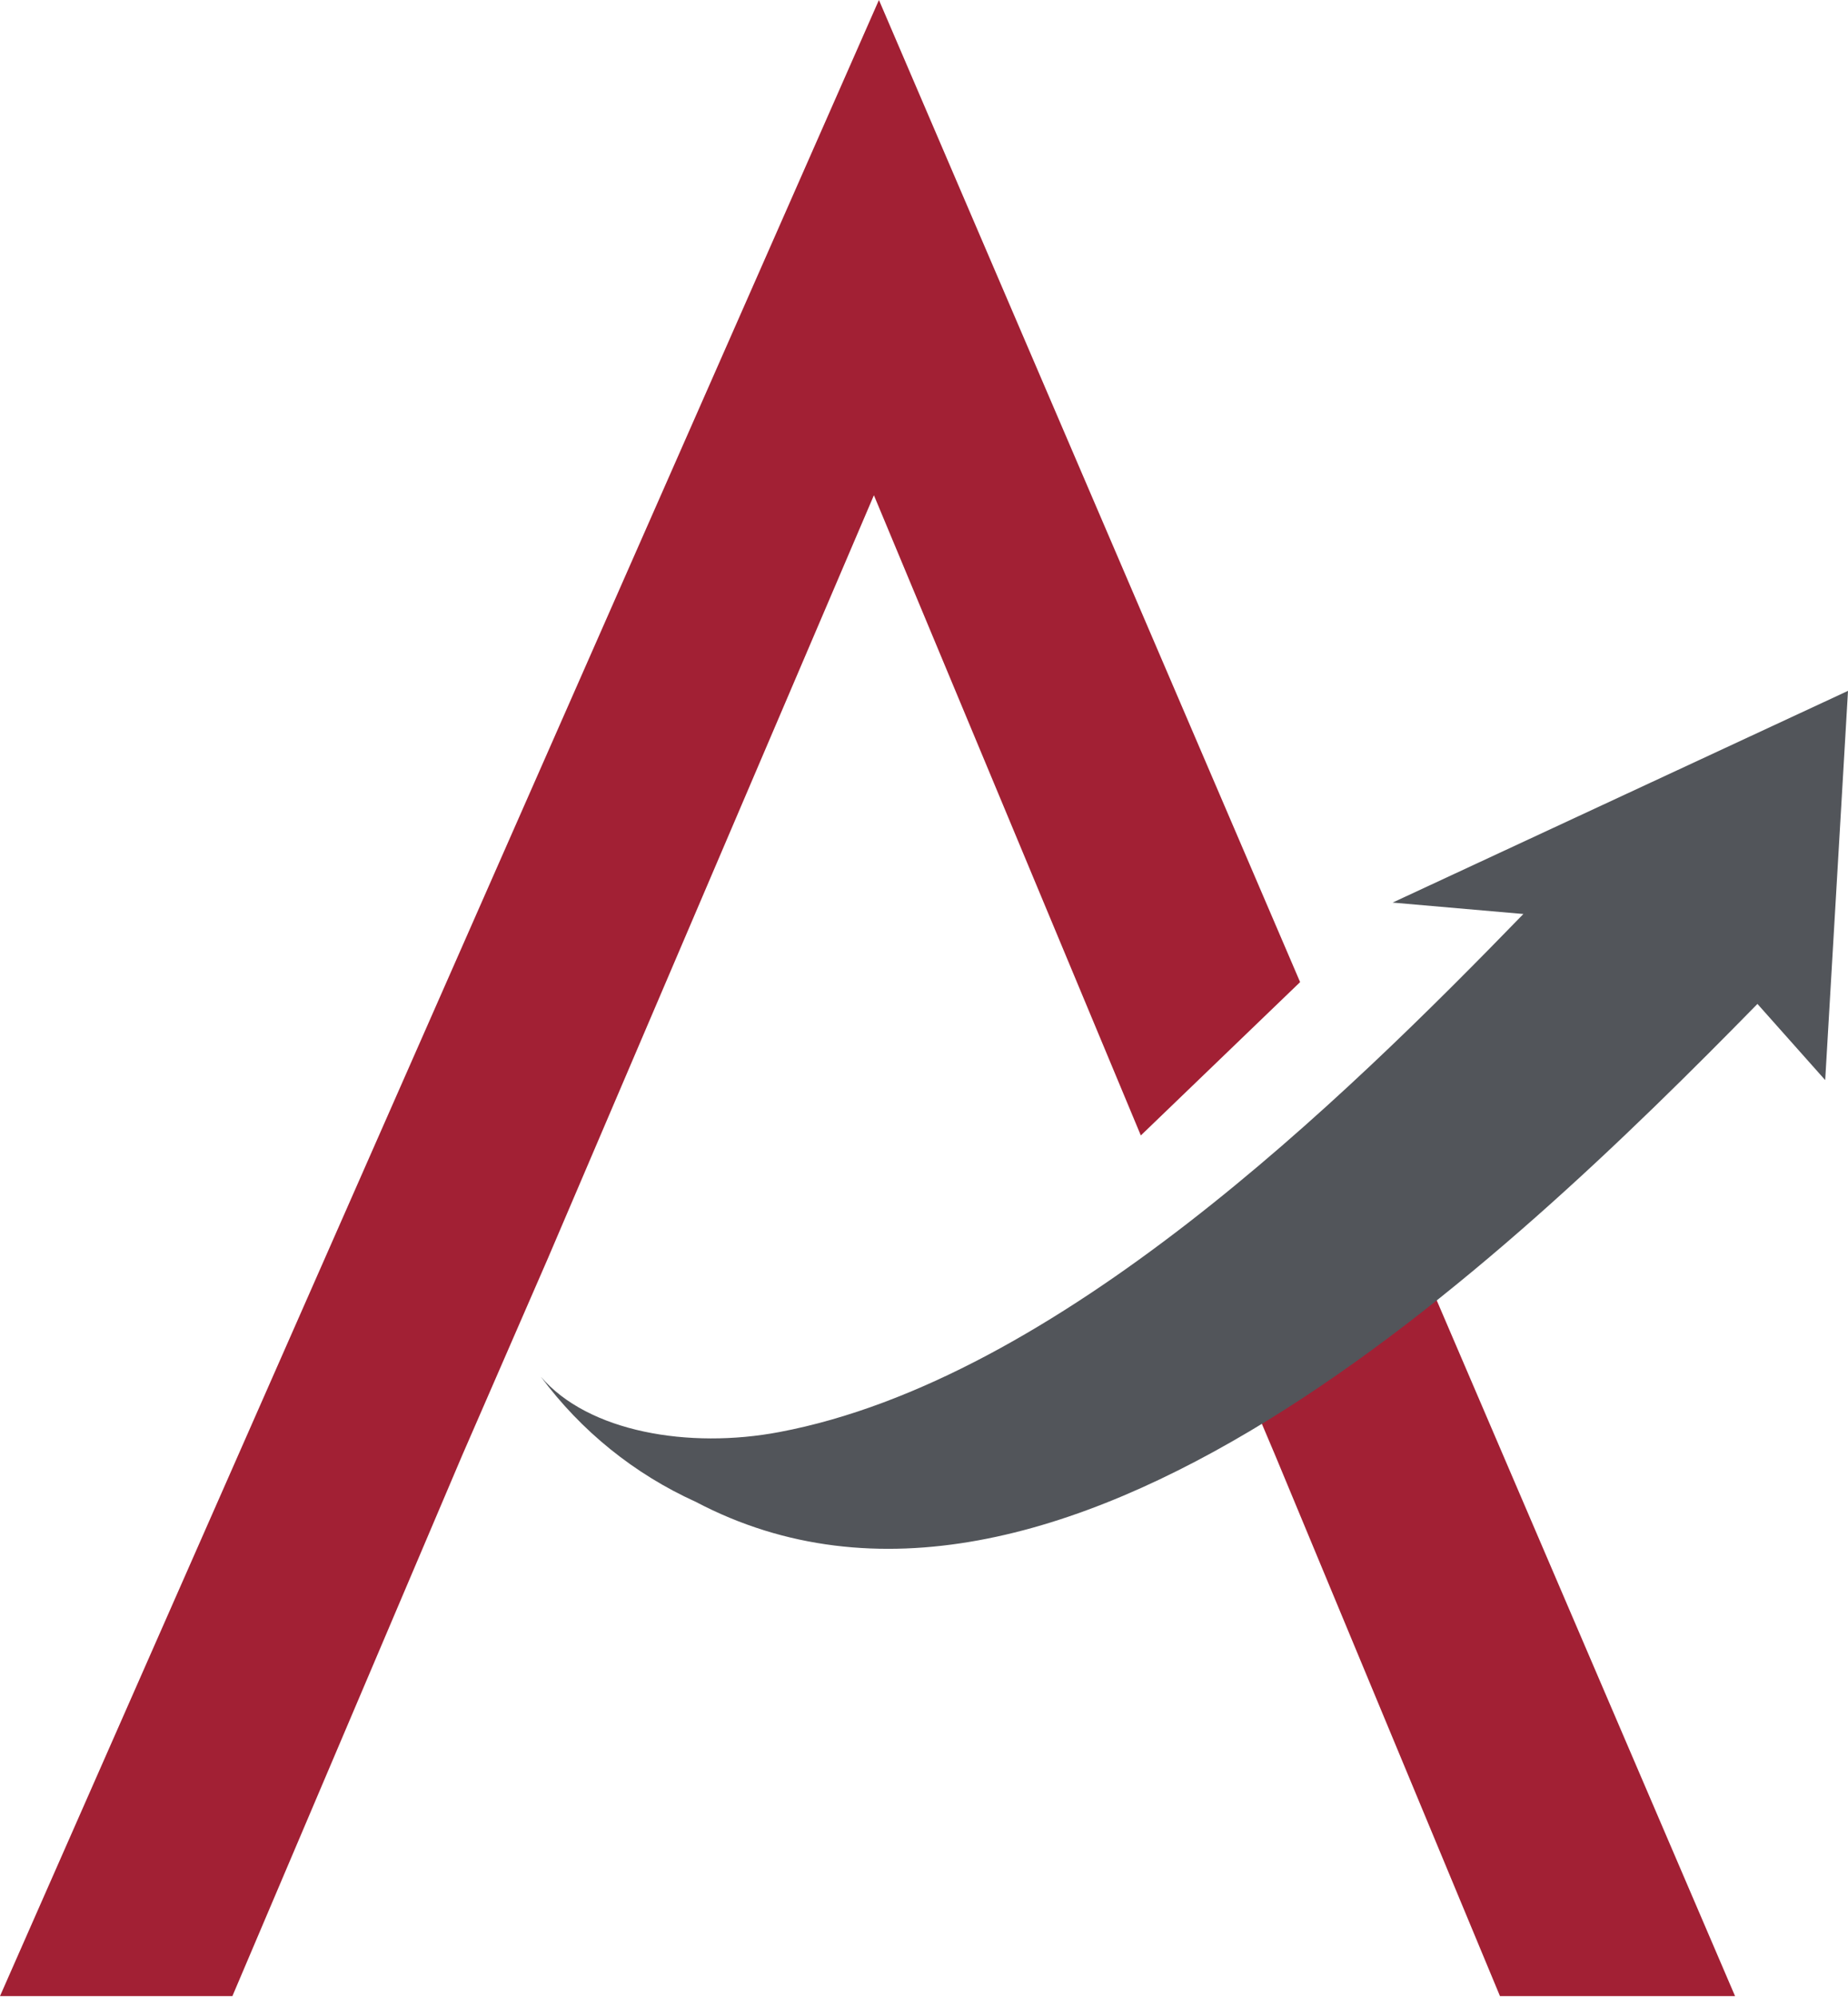
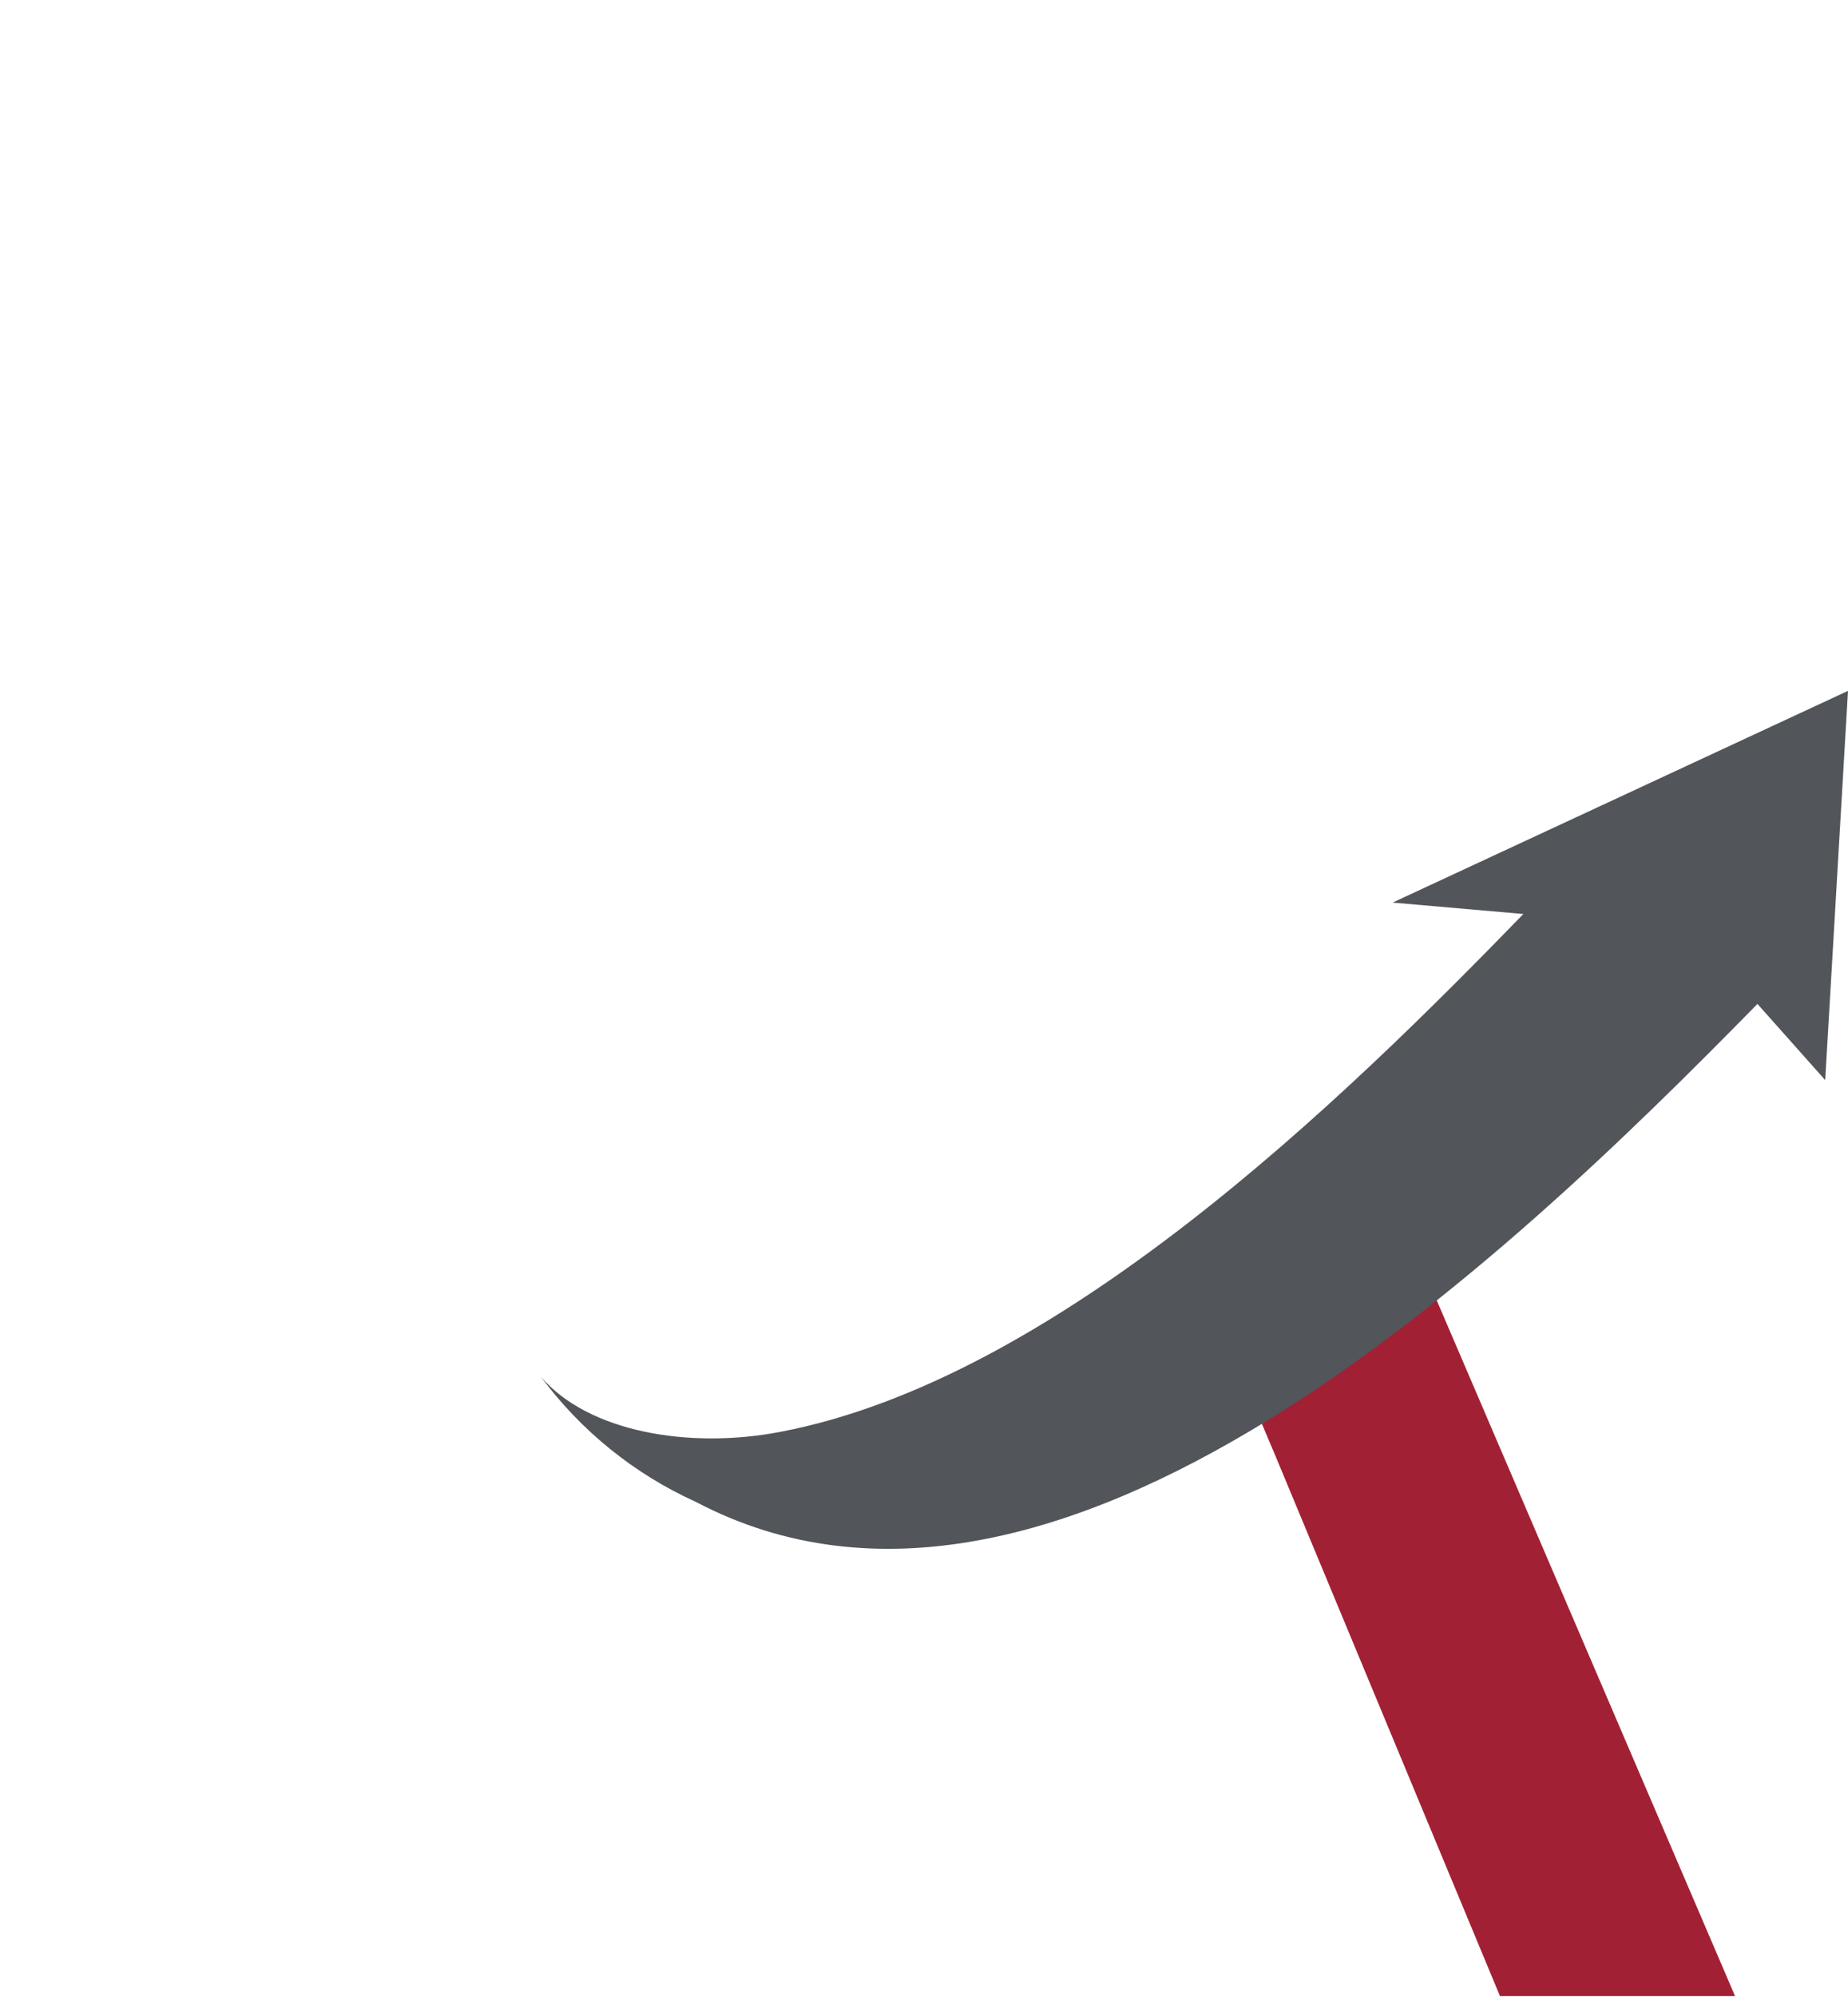
<svg xmlns="http://www.w3.org/2000/svg" width="200" height="216" viewBox="0 0 200 216" fill="none">
-   <path d="M25.151 215.903L50.011 157.436L59.301 136.096L94.578 53.567L123.466 122.813L140.705 106.227L95.122 0L0 215.903H25.151Z" fill="#A22034" />
  <path d="M138.02 157.436L162.335 215.903H187.776L150.468 128.946L131.995 143.209L138.02 157.436Z" fill="#A22034" />
-   <path fill-rule="evenodd" clip-rule="evenodd" d="M197.532 116.825L200 74.725L150.715 97.626L164.869 98.86C145.307 119.002 114.387 149.234 84.336 154.895C74.573 156.746 63.65 154.895 58.532 148.906C62.877 154.773 68.648 159.433 75.299 162.443C114.313 182.985 162.908 136.422 190.2 108.587L197.532 116.825Z" fill="#52555A" />
+   <path fill-rule="evenodd" clip-rule="evenodd" d="M197.532 116.825L200 74.725L150.715 97.626L164.869 98.86C145.307 119.002 114.387 149.234 84.336 154.895C74.573 156.746 63.65 154.895 58.532 148.906C62.877 154.773 68.648 159.433 75.299 162.443C114.313 182.985 162.908 136.422 190.2 108.587Z" fill="#52555A" />
</svg>